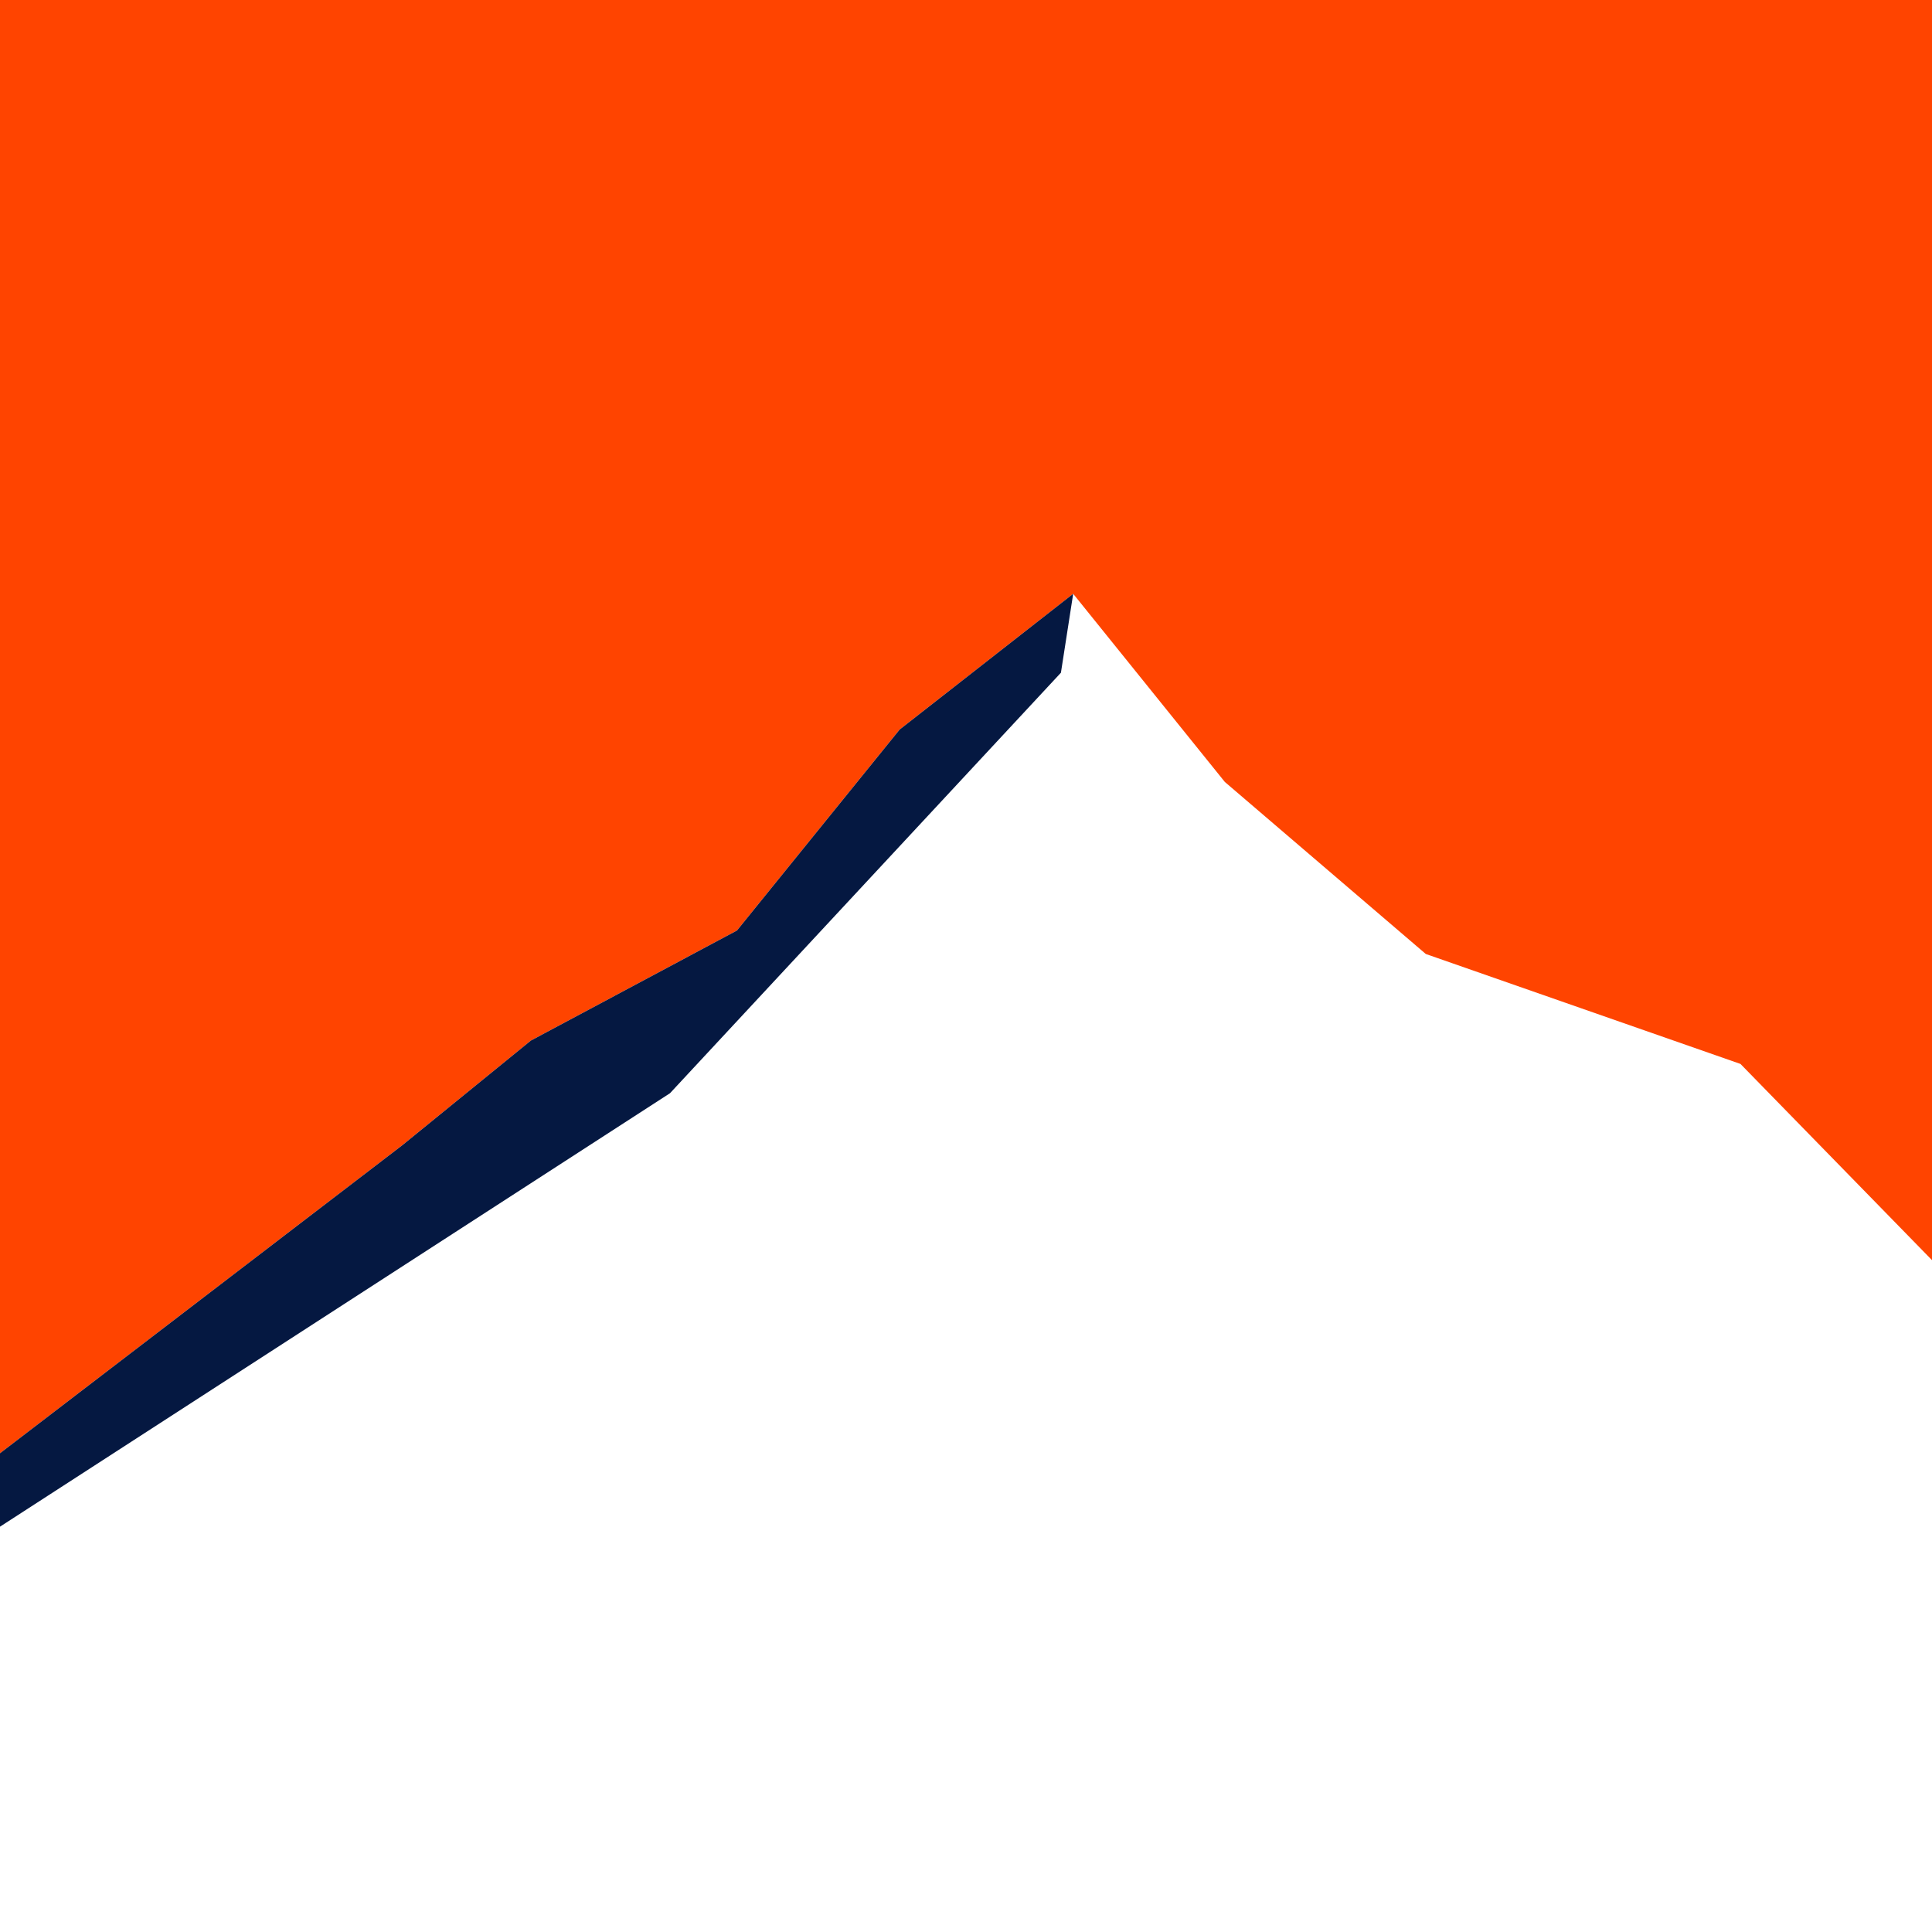
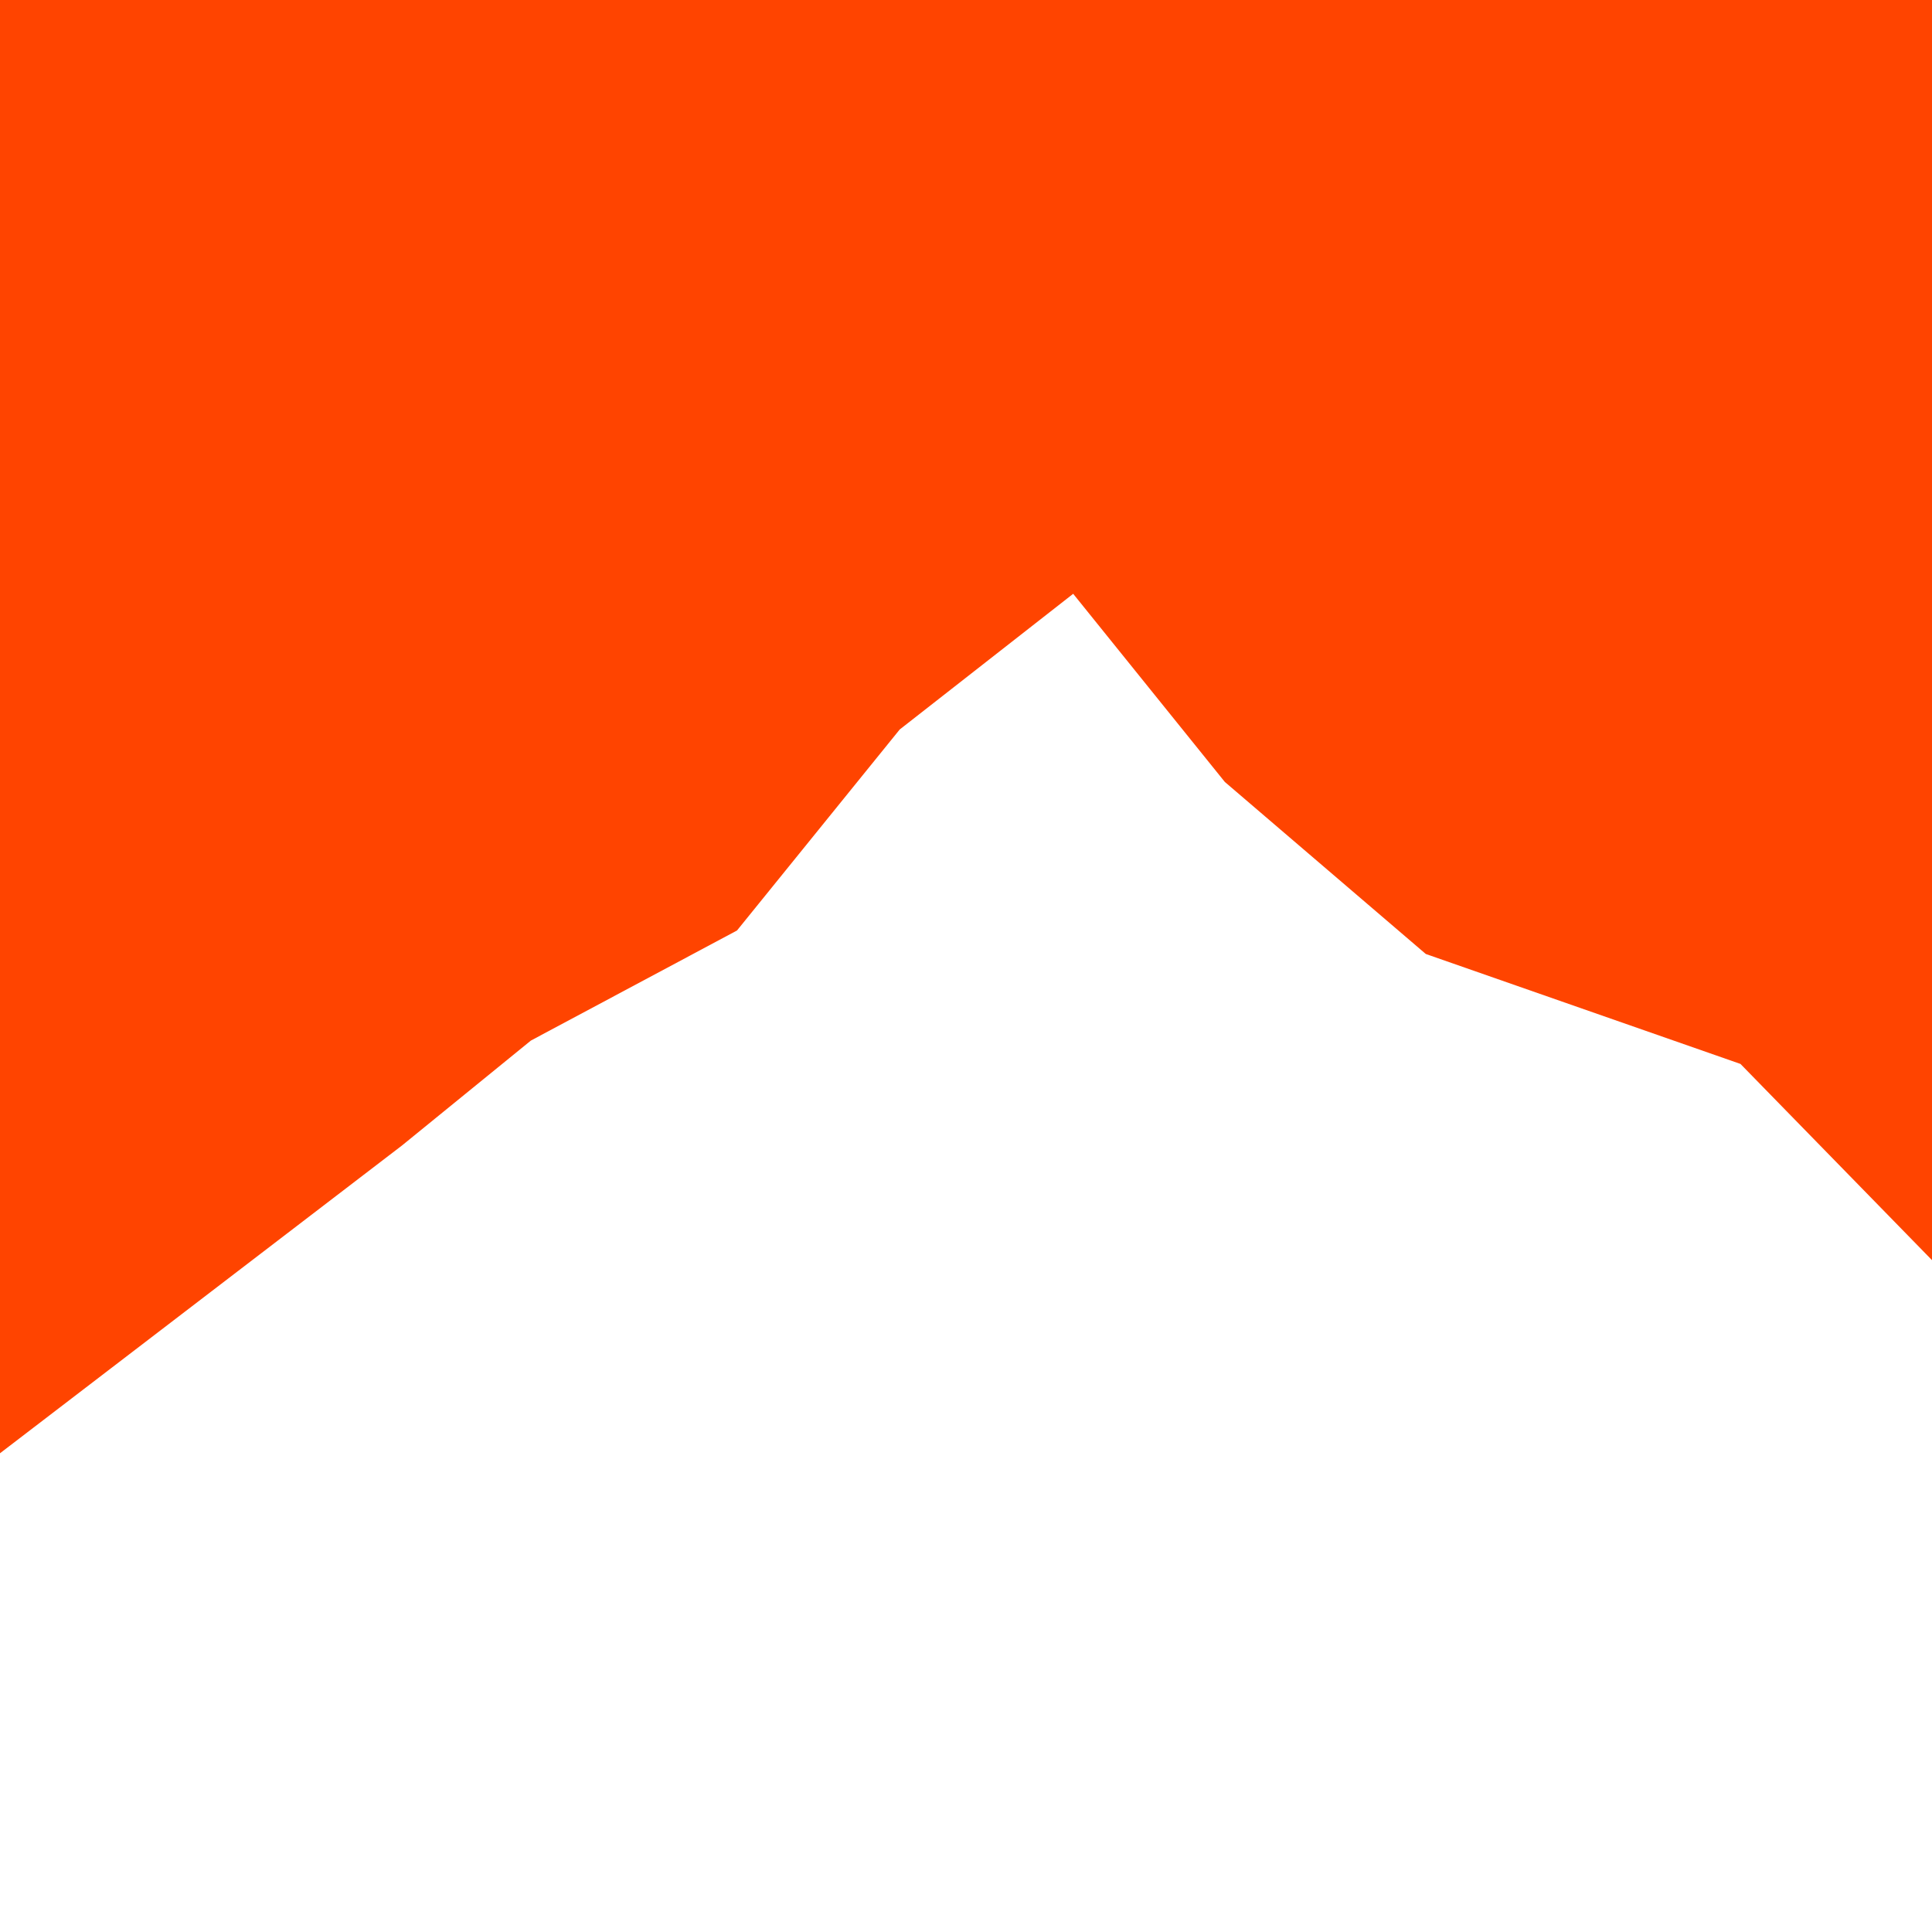
<svg xmlns="http://www.w3.org/2000/svg" id="Layer_2" data-name="Layer 2" viewBox="0 0 1417.32 1417.32">
  <defs>
    <style>
      .cls-1 {
        fill: #f40;
      }

      .cls-1, .cls-2 {
        stroke-width: 0px;
      }

      .cls-2 {
        fill: #051841;
      }
    </style>
  </defs>
  <polygon class="cls-1" points="389.45 763.37 540.66 682.62 660.03 535.16 787.29 435.61 898.54 573.64 1045.96 699.84 1276.81 780.5 1417.32 924.45 1417.32 0 0 0 0 1066.12 294.98 840.27 389.45 763.37" />
-   <polygon class="cls-2" points="491.51 801.99 778.3 493.5 787.29 435.61 660.03 535.16 540.66 682.62 389.45 763.37 294.98 840.27 0 1066.12 0 1119.97 491.51 801.99" />
</svg>